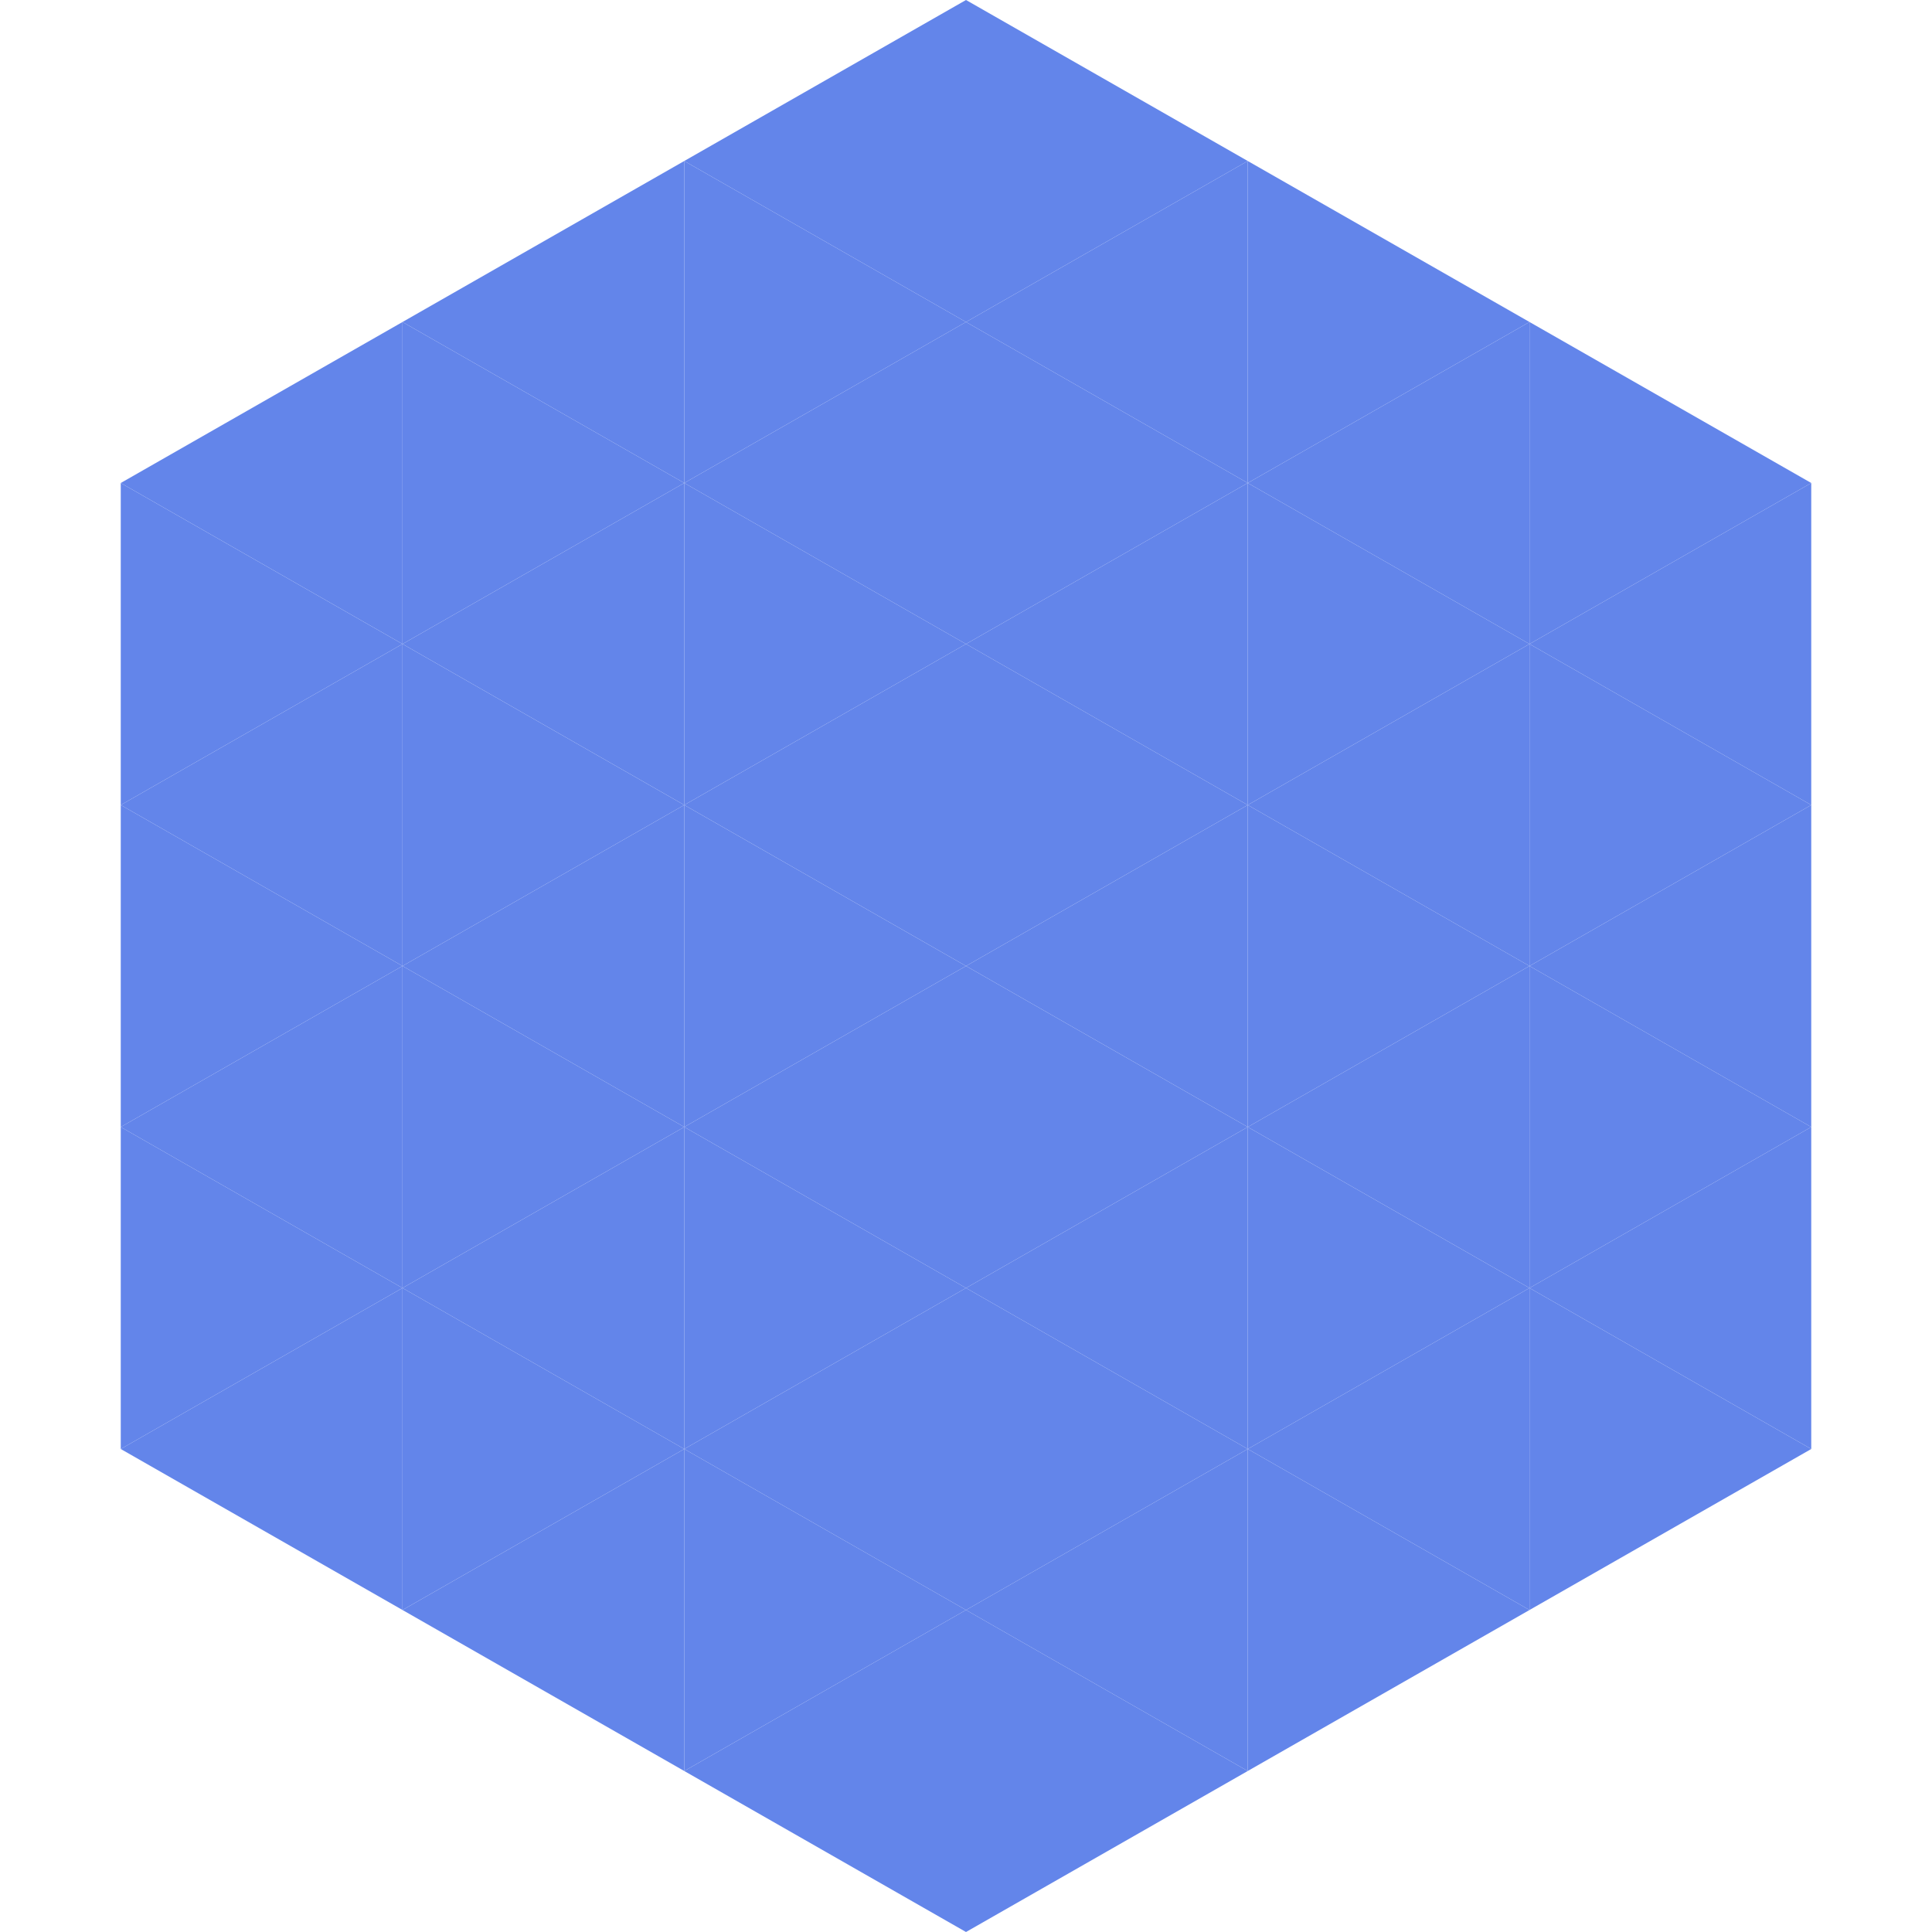
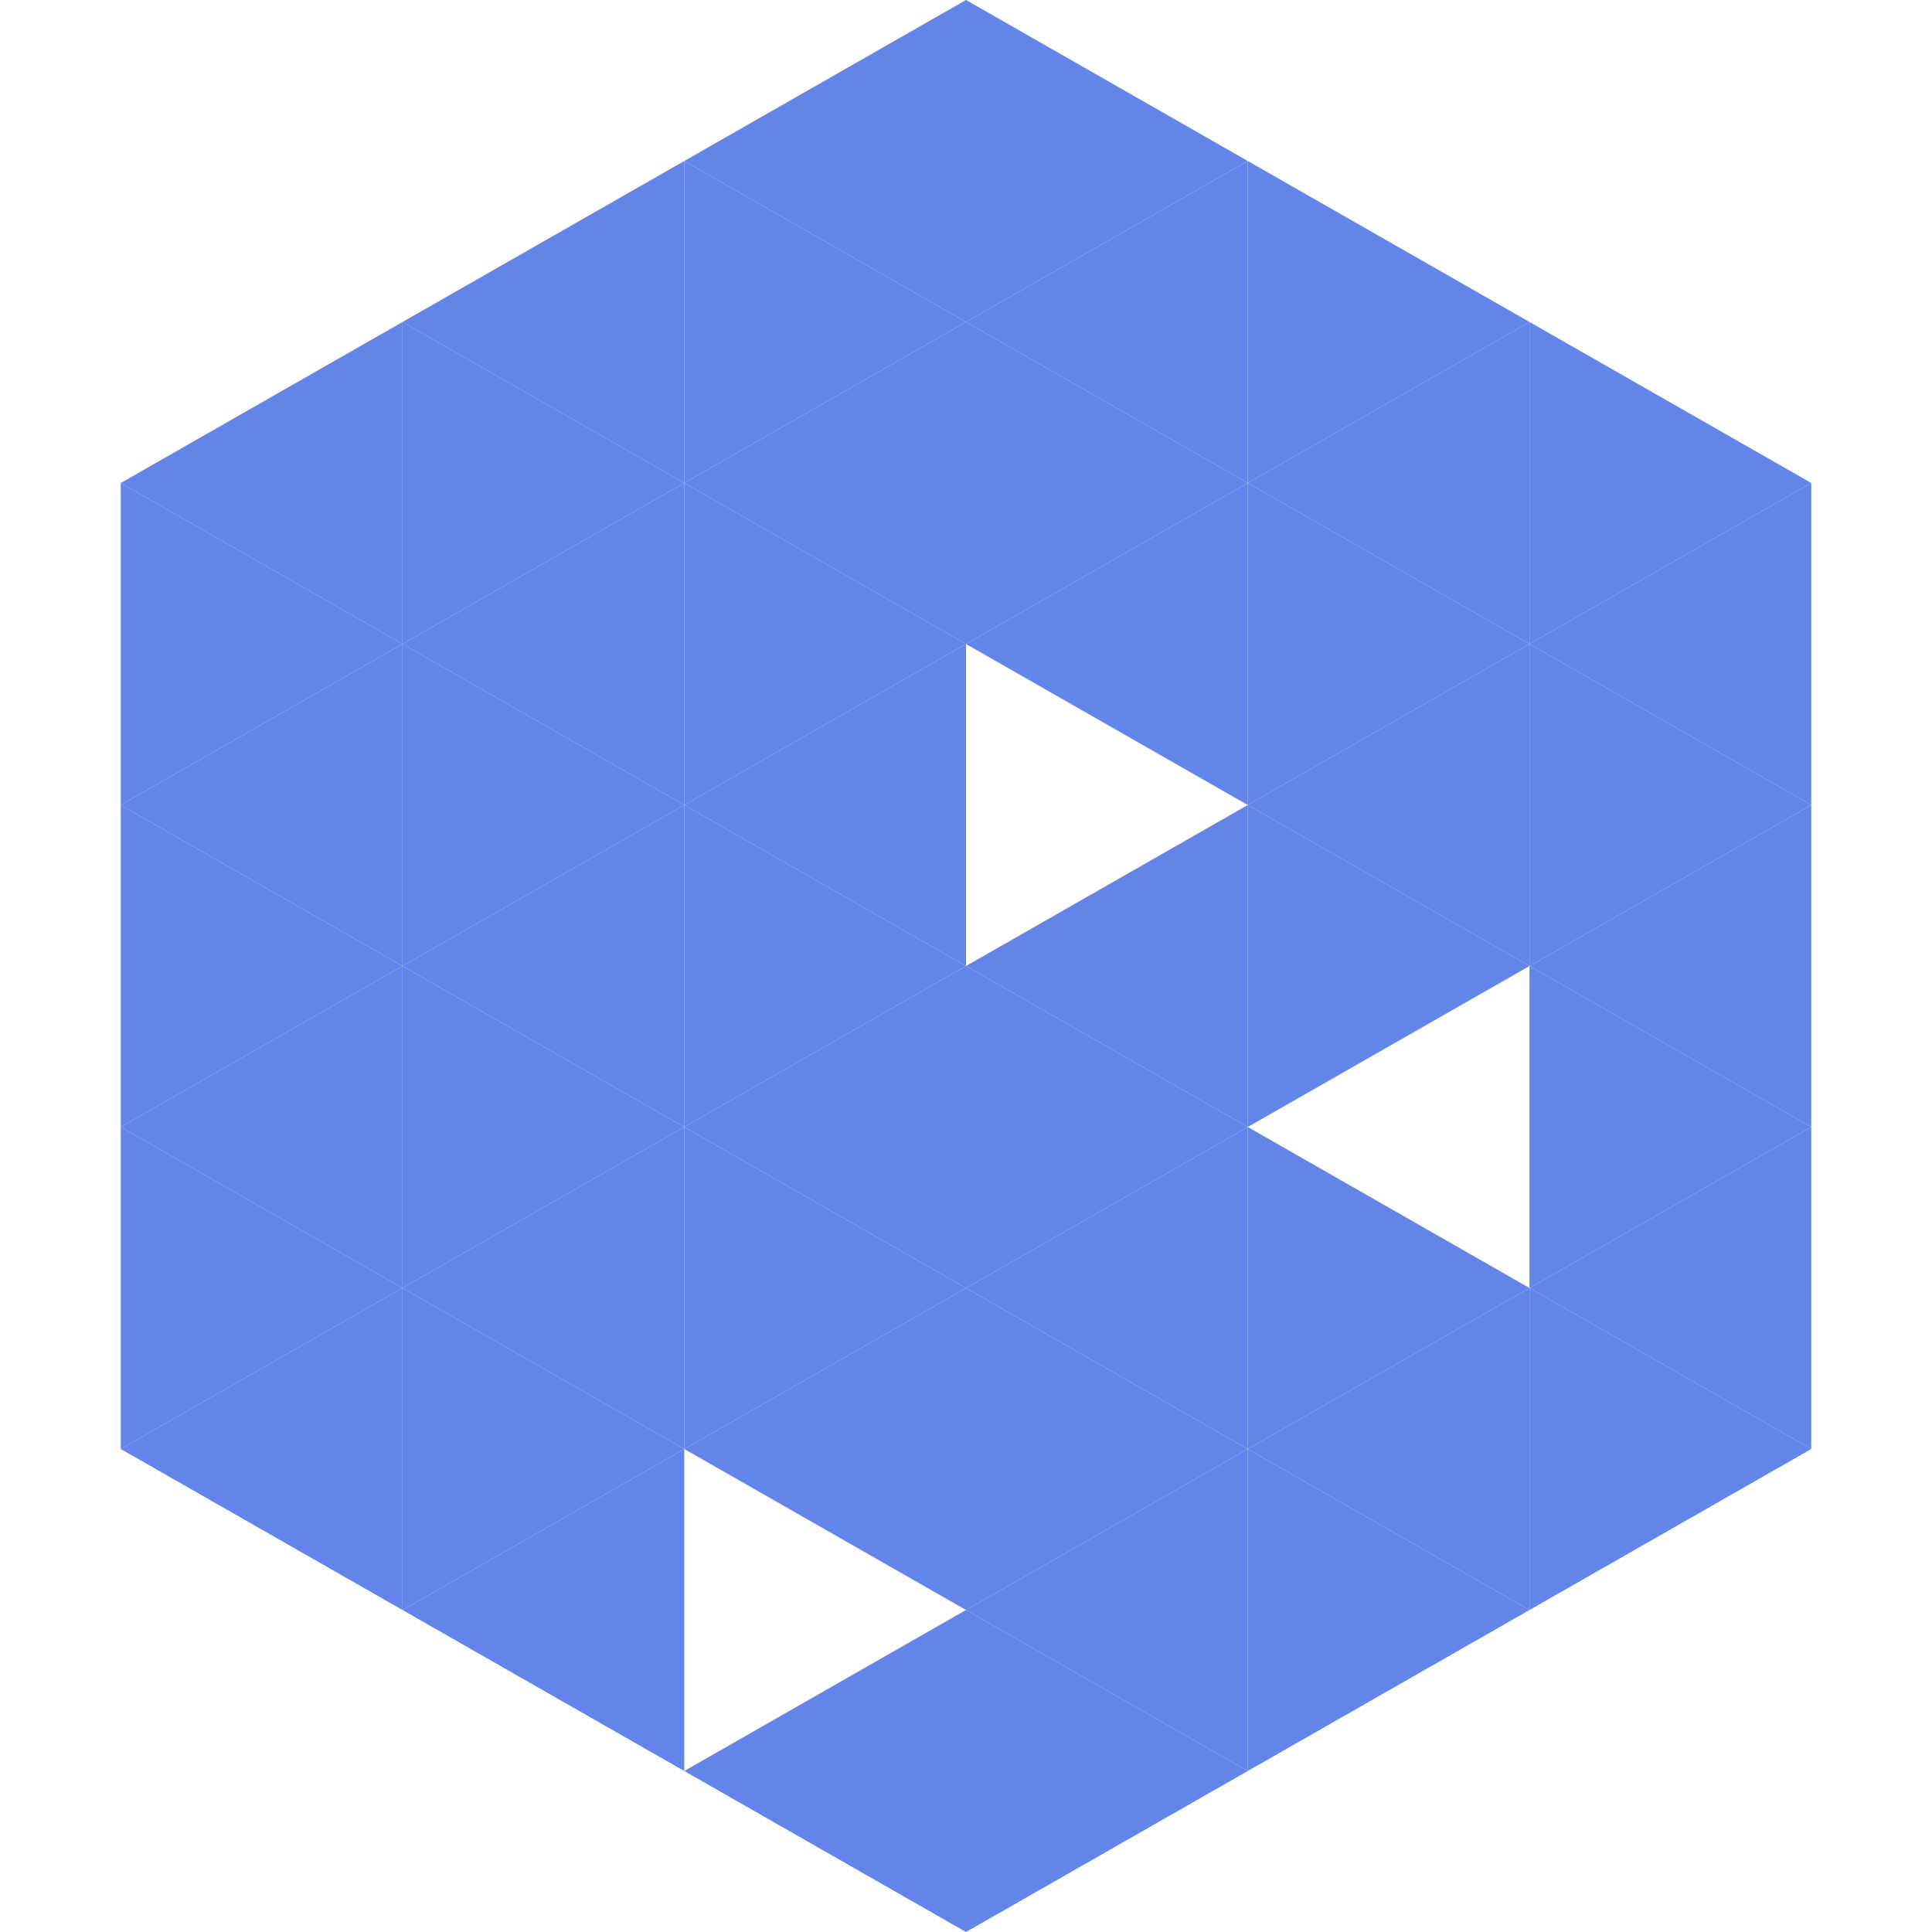
<svg xmlns="http://www.w3.org/2000/svg" width="240" height="240">
  <polygon points="50,40 15,60 50,80" style="fill:rgb(99,133,234)" />
  <polygon points="190,40 225,60 190,80" style="fill:rgb(99,133,234)" />
  <polygon points="15,60 50,80 15,100" style="fill:rgb(99,133,234)" />
  <polygon points="225,60 190,80 225,100" style="fill:rgb(99,133,234)" />
  <polygon points="50,80 15,100 50,120" style="fill:rgb(99,133,234)" />
  <polygon points="190,80 225,100 190,120" style="fill:rgb(99,133,234)" />
  <polygon points="15,100 50,120 15,140" style="fill:rgb(99,133,234)" />
  <polygon points="225,100 190,120 225,140" style="fill:rgb(99,133,234)" />
  <polygon points="50,120 15,140 50,160" style="fill:rgb(99,133,234)" />
  <polygon points="190,120 225,140 190,160" style="fill:rgb(99,133,234)" />
  <polygon points="15,140 50,160 15,180" style="fill:rgb(99,133,234)" />
  <polygon points="225,140 190,160 225,180" style="fill:rgb(99,133,234)" />
  <polygon points="50,160 15,180 50,200" style="fill:rgb(99,133,234)" />
  <polygon points="190,160 225,180 190,200" style="fill:rgb(99,133,234)" />
-   <polygon points="15,180 50,200 15,220" style="fill:rgb(255,255,255); fill-opacity:0" />
  <polygon points="225,180 190,200 225,220" style="fill:rgb(255,255,255); fill-opacity:0" />
  <polygon points="50,0 85,20 50,40" style="fill:rgb(255,255,255); fill-opacity:0" />
  <polygon points="190,0 155,20 190,40" style="fill:rgb(255,255,255); fill-opacity:0" />
  <polygon points="85,20 50,40 85,60" style="fill:rgb(99,133,234)" />
  <polygon points="155,20 190,40 155,60" style="fill:rgb(99,133,234)" />
  <polygon points="50,40 85,60 50,80" style="fill:rgb(99,133,234)" />
  <polygon points="190,40 155,60 190,80" style="fill:rgb(99,133,234)" />
  <polygon points="85,60 50,80 85,100" style="fill:rgb(99,133,234)" />
  <polygon points="155,60 190,80 155,100" style="fill:rgb(99,133,234)" />
  <polygon points="50,80 85,100 50,120" style="fill:rgb(99,133,234)" />
  <polygon points="190,80 155,100 190,120" style="fill:rgb(99,133,234)" />
  <polygon points="85,100 50,120 85,140" style="fill:rgb(99,133,234)" />
  <polygon points="155,100 190,120 155,140" style="fill:rgb(99,133,234)" />
  <polygon points="50,120 85,140 50,160" style="fill:rgb(99,133,234)" />
-   <polygon points="190,120 155,140 190,160" style="fill:rgb(99,133,234)" />
  <polygon points="85,140 50,160 85,180" style="fill:rgb(99,133,234)" />
  <polygon points="155,140 190,160 155,180" style="fill:rgb(99,133,234)" />
  <polygon points="50,160 85,180 50,200" style="fill:rgb(99,133,234)" />
  <polygon points="190,160 155,180 190,200" style="fill:rgb(99,133,234)" />
  <polygon points="85,180 50,200 85,220" style="fill:rgb(99,133,234)" />
  <polygon points="155,180 190,200 155,220" style="fill:rgb(99,133,234)" />
  <polygon points="120,0 85,20 120,40" style="fill:rgb(99,133,234)" />
  <polygon points="120,0 155,20 120,40" style="fill:rgb(99,133,234)" />
  <polygon points="85,20 120,40 85,60" style="fill:rgb(99,133,234)" />
  <polygon points="155,20 120,40 155,60" style="fill:rgb(99,133,234)" />
  <polygon points="120,40 85,60 120,80" style="fill:rgb(99,133,234)" />
  <polygon points="120,40 155,60 120,80" style="fill:rgb(99,133,234)" />
  <polygon points="85,60 120,80 85,100" style="fill:rgb(99,133,234)" />
  <polygon points="155,60 120,80 155,100" style="fill:rgb(99,133,234)" />
  <polygon points="120,80 85,100 120,120" style="fill:rgb(99,133,234)" />
-   <polygon points="120,80 155,100 120,120" style="fill:rgb(99,133,234)" />
  <polygon points="85,100 120,120 85,140" style="fill:rgb(99,133,234)" />
  <polygon points="155,100 120,120 155,140" style="fill:rgb(99,133,234)" />
  <polygon points="120,120 85,140 120,160" style="fill:rgb(99,133,234)" />
  <polygon points="120,120 155,140 120,160" style="fill:rgb(99,133,234)" />
  <polygon points="85,140 120,160 85,180" style="fill:rgb(99,133,234)" />
  <polygon points="155,140 120,160 155,180" style="fill:rgb(99,133,234)" />
  <polygon points="120,160 85,180 120,200" style="fill:rgb(99,133,234)" />
  <polygon points="120,160 155,180 120,200" style="fill:rgb(99,133,234)" />
-   <polygon points="85,180 120,200 85,220" style="fill:rgb(99,133,234)" />
  <polygon points="155,180 120,200 155,220" style="fill:rgb(99,133,234)" />
  <polygon points="120,200 85,220 120,240" style="fill:rgb(99,133,234)" />
  <polygon points="120,200 155,220 120,240" style="fill:rgb(99,133,234)" />
  <polygon points="85,220 120,240 85,260" style="fill:rgb(255,255,255); fill-opacity:0" />
  <polygon points="155,220 120,240 155,260" style="fill:rgb(255,255,255); fill-opacity:0" />
</svg>